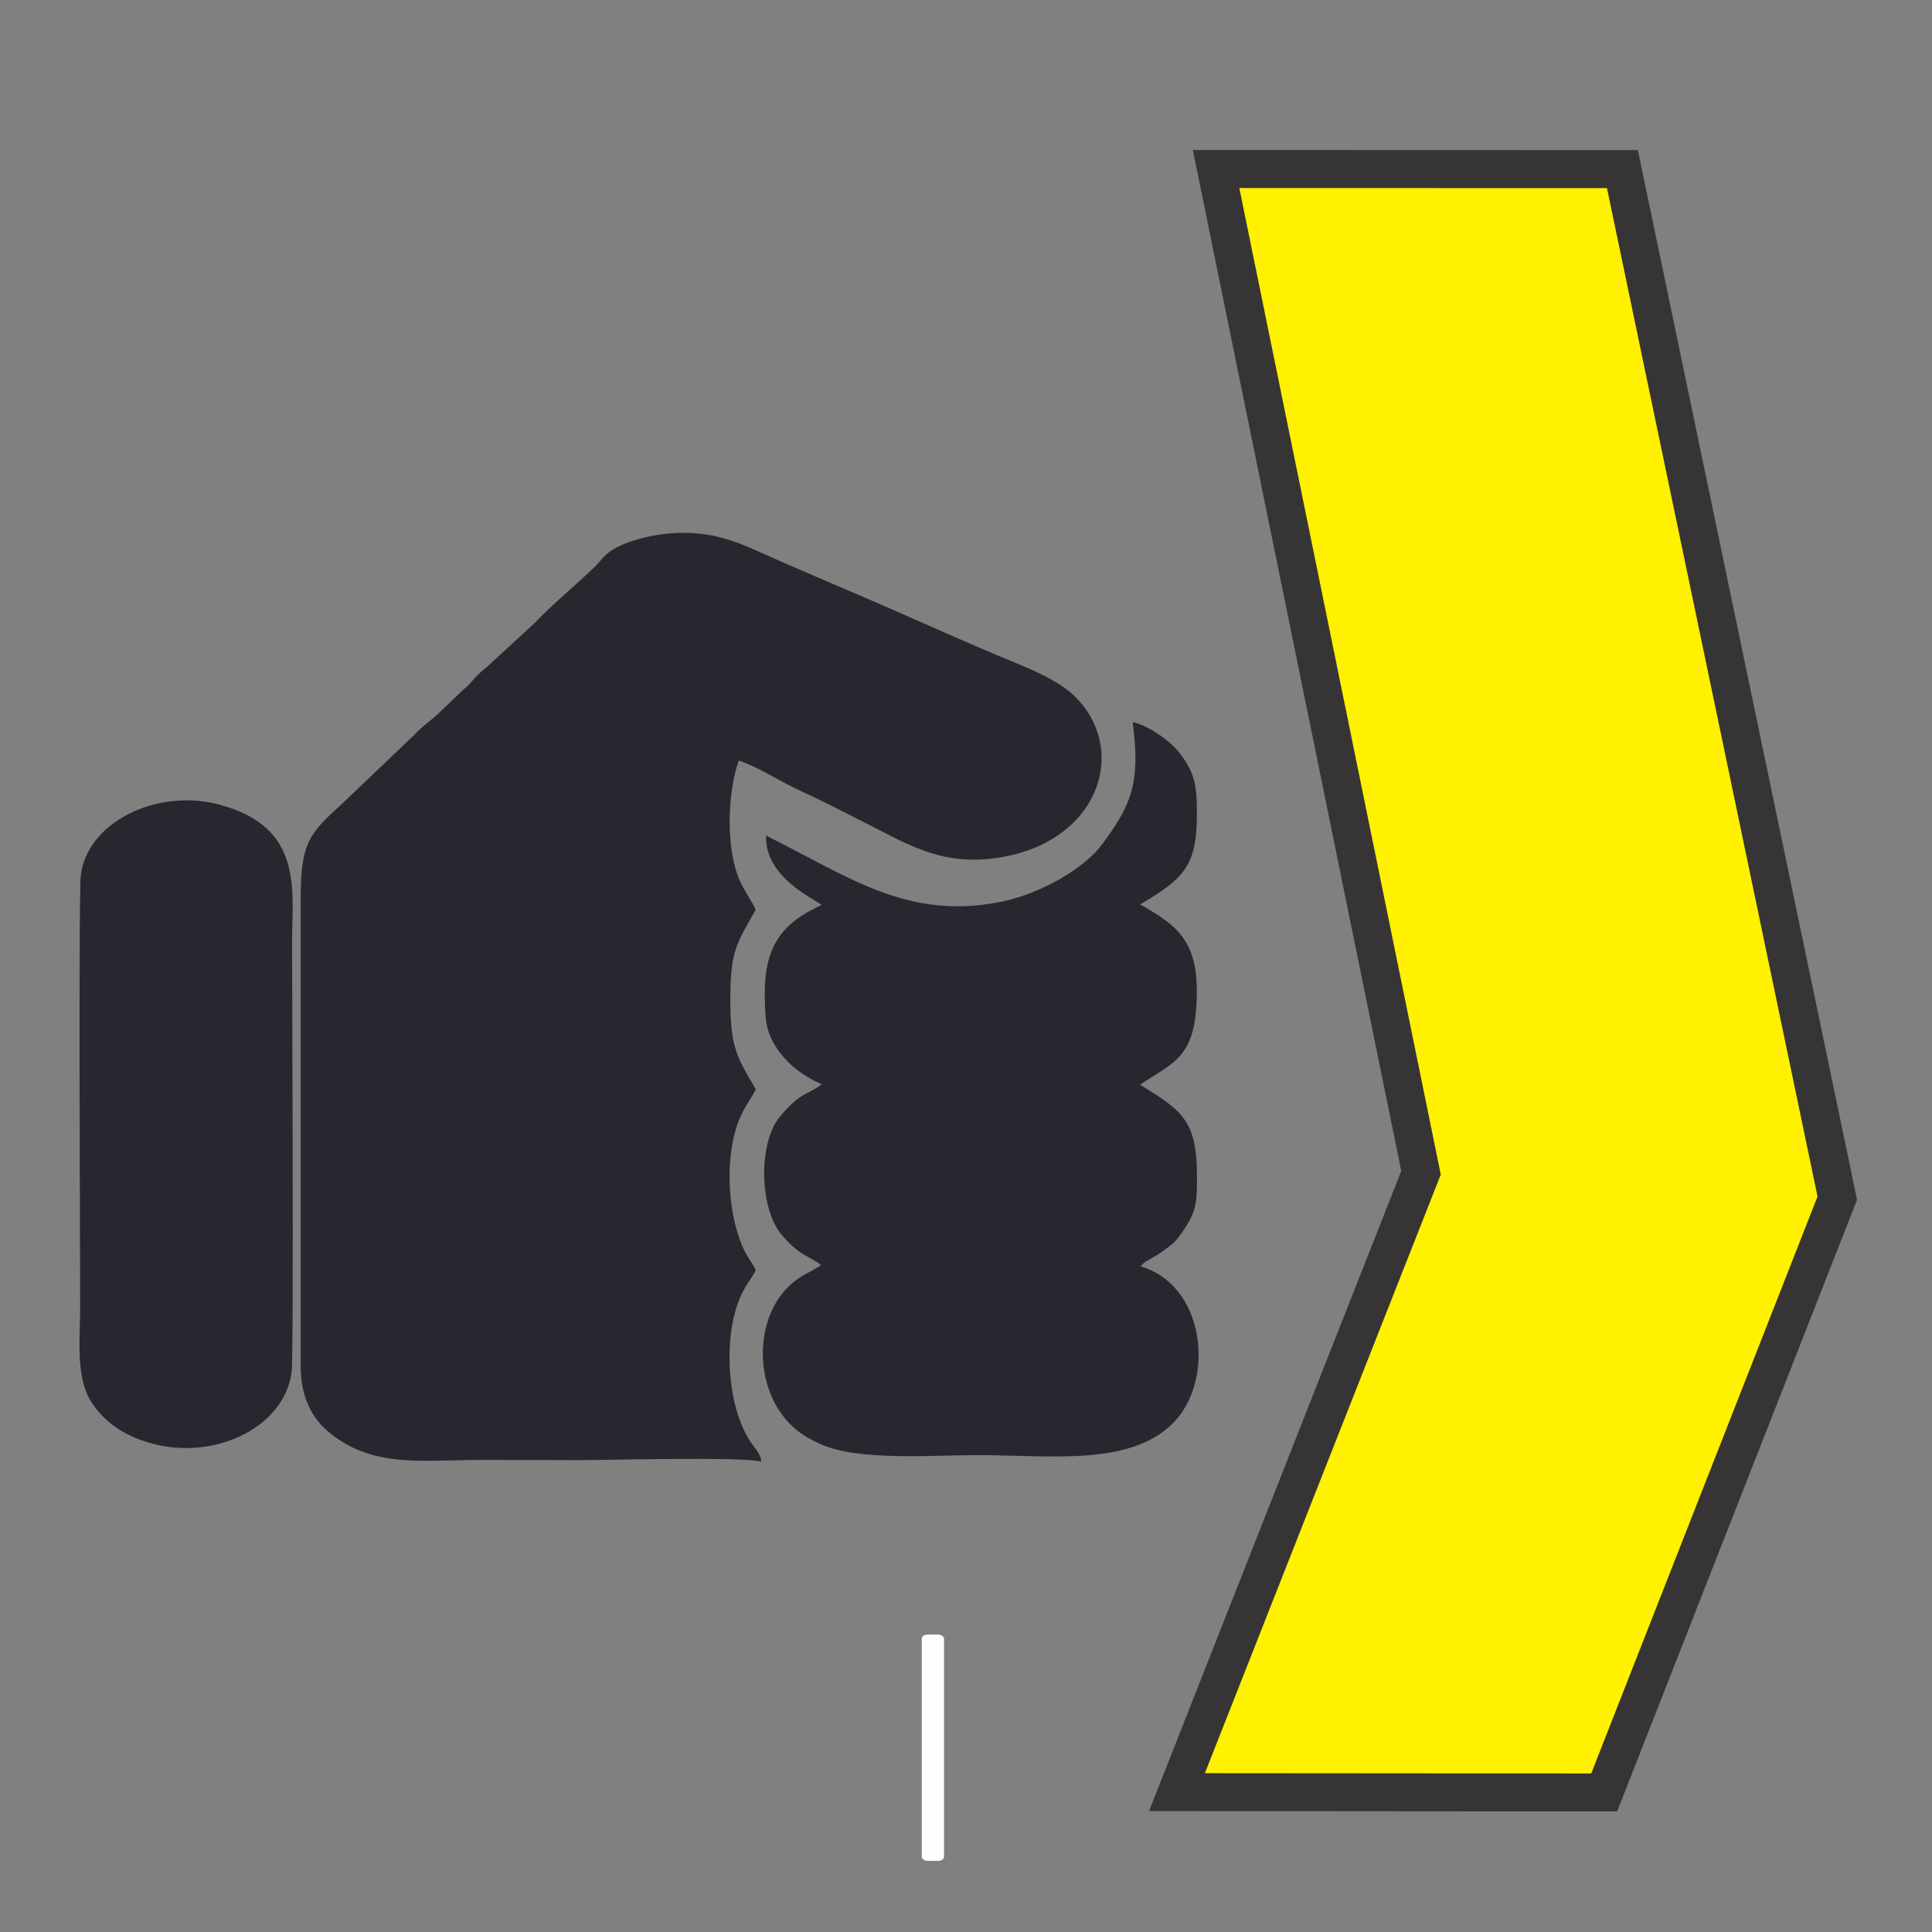
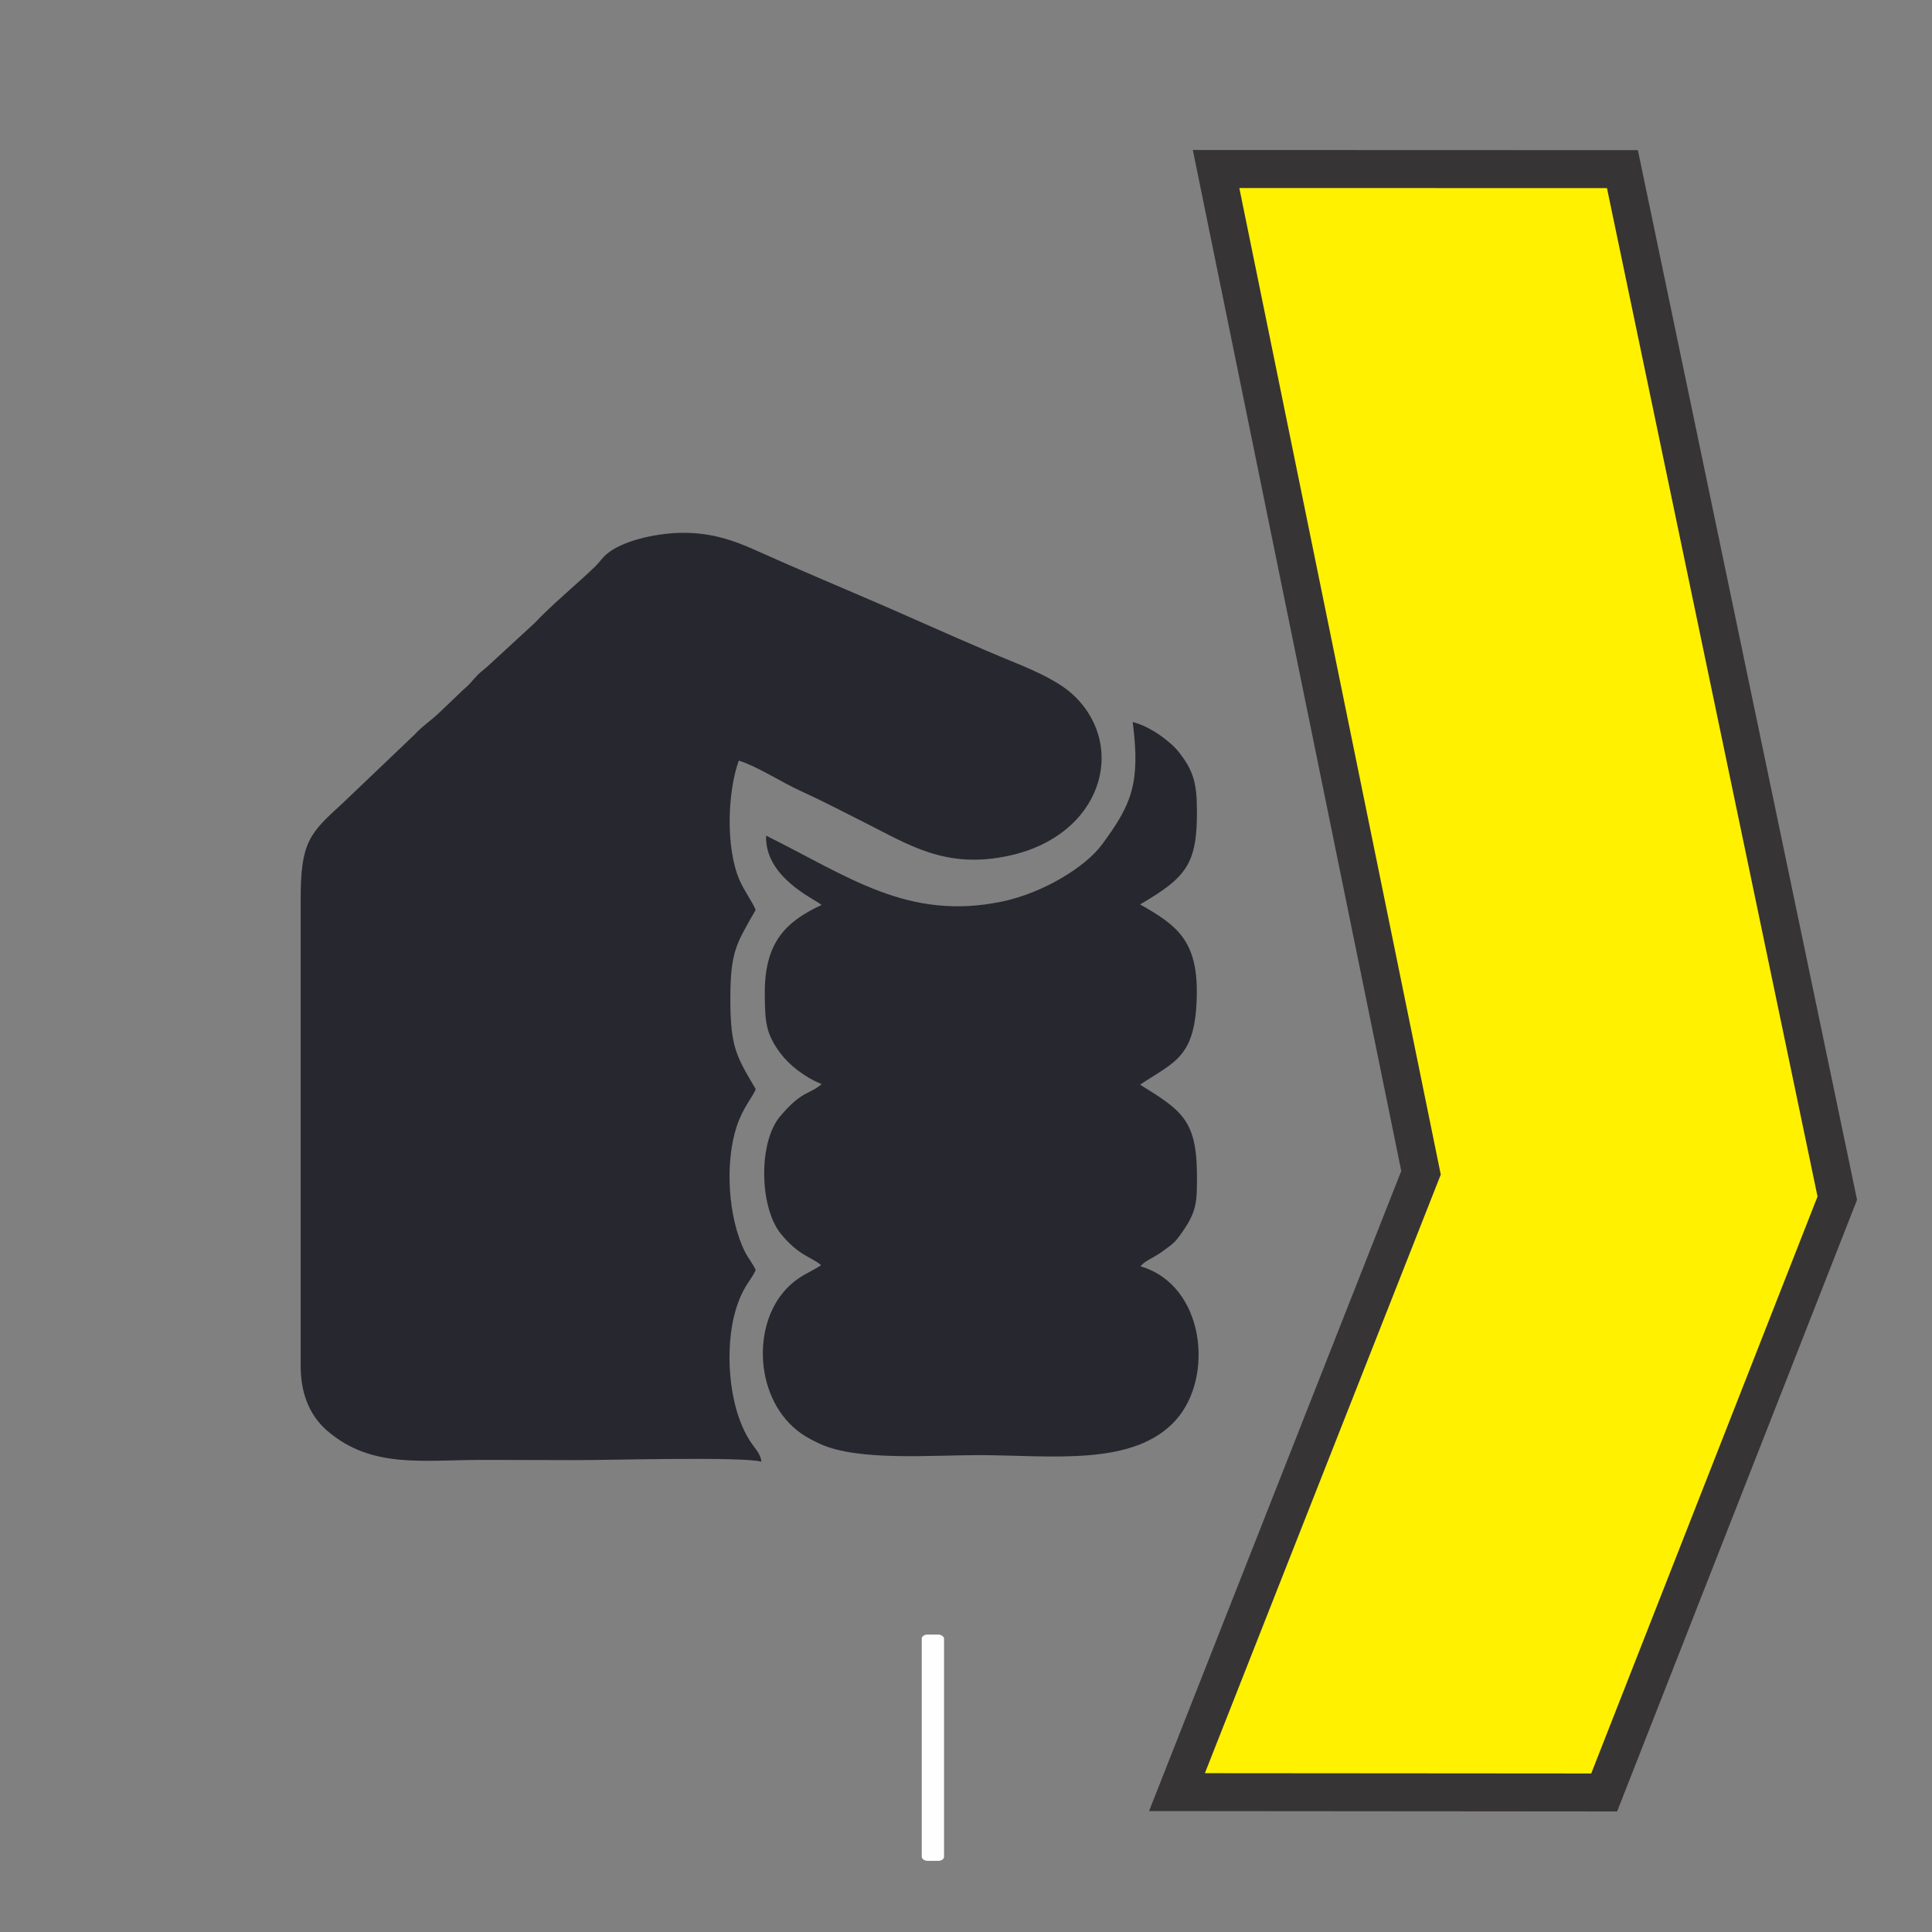
<svg xmlns="http://www.w3.org/2000/svg" width="1080" height="1080" viewBox="0 0 1080 1080" xml:space="preserve">
  <rect x="0" y="0" width="1080" height="1080" fill="#808080" stroke="none" />
  <desc>Created with Fabric.js 5.2.4</desc>
  <defs />
  <rect x="0" y="0" width="100%" height="100%" fill="transparent" />
  <g transform="matrix(1 0 0 1 540 540)" id="bf49938f-1ec8-47f2-98ed-3ecdabddd56a" />
  <g transform="matrix(1 0 0 1 540 540)" id="11761091-4b09-4028-85f2-eb359bbe9d8a">
    <rect style="stroke: none; stroke-width: 1; stroke-dasharray: none; stroke-linecap: butt; stroke-dashoffset: 0; stroke-linejoin: miter; stroke-miterlimit: 4; fill: rgb(255,255,255); fill-rule: nonzero; opacity: 1; visibility: hidden;" x="-540" y="-540" rx="0" ry="0" width="1080" height="1080" />
  </g>
  <g transform="matrix(102.82 0 0 102.82 540 540)">
    <g style="">
      <g transform="matrix(0.04 0 0 0.04 0 0)" id="Слой_x0020_1">
        <rect style="stroke: rgb(254,254,254); stroke-width: 7.62; stroke-dasharray: none; stroke-linecap: butt; stroke-dashoffset: 0; stroke-linejoin: miter; stroke-miterlimit: 22.926; fill: none; fill-rule: evenodd; opacity: 1;" x="-135.465" y="-135.465" rx="0" ry="0" width="270.93" height="270.93" />
      </g>
      <g transform="matrix(0.04 0 0 0.04 -0.18 4.25)" id="Слой_x0020_1">
        <rect style="stroke: none; stroke-width: 1; stroke-dasharray: none; stroke-linecap: butt; stroke-dashoffset: 0; stroke-linejoin: miter; stroke-miterlimit: 4; fill: rgb(254,254,254); fill-rule: evenodd; opacity: 1;" x="-1.515" y="-15.38" rx="0.79" ry="0.55" width="3.03" height="30.76" />
      </g>
      <g transform="matrix(0.04 0 0 0.04 2.94 0.08)" id="_2214275348656">
        <path style="stroke: none; stroke-width: 1; stroke-dasharray: none; stroke-linecap: butt; stroke-dashoffset: 0; stroke-linejoin: miter; stroke-miterlimit: 4; fill: rgb(255,241,0); fill-rule: evenodd; opacity: 1;" transform=" translate(-213.2, -137.57)" d="M 241.12 85.41 C 237.12 66.02 233.17 46.55 228.84 27.26 L 173.61 27.24 C 173.96 31.29 175.77 37.73 176.64 41.93 L 201.24 158.64 C 202.15 163.03 202.13 161.83 200.67 165.69 C 199.84 167.86 198.99 169.86 198.17 171.94 L 178.13 222.56 C 176.92 225.61 168.4 246.56 168.29 247.85 L 226.36 247.9 C 228.12 243.9 229.72 239.44 231.36 235.29 L 256.32 172.11 C 258.9 165.65 258.44 167.34 256.46 158.2 L 241.12 85.41 z" stroke-linecap="round" />
      </g>
      <g transform="matrix(0.04 0 0 0.04 -1.44 0.17)" id="_2214275348656">
        <path style="stroke: none; stroke-width: 1; stroke-dasharray: none; stroke-linecap: butt; stroke-dashoffset: 0; stroke-linejoin: miter; stroke-miterlimit: 4; fill: rgb(39,39,47); fill-rule: evenodd; opacity: 1;" transform=" translate(-97.26, -139.92)" d="M 104.67 128.05 C 104.28 127.01 103.12 125.5 102.45 123.92 C 100.58 119.53 100.85 111.98 102.38 107.75 C 104.97 108.58 108.05 110.63 110.79 111.88 C 113.64 113.18 116.5 114.67 119.3 116.08 C 125.46 119.17 130.46 122.56 139.11 120.68 C 151.71 117.95 155.17 105.94 148.02 99 C 146.18 97.2 143.23 95.8 140.07 94.5 C 134.11 92.07 128.25 89.4 122.34 86.82 C 116.47 84.27 110.66 81.86 104.8 79.22 C 101.58 77.76 98.47 76.7 94.35 76.8 C 90.87 76.89 86.45 77.92 84.39 79.71 C 83.73 80.29 83.49 80.75 82.87 81.36 C 80.49 83.66 76.89 86.64 74.66 89.03 L 68.18 94.99 C 67.56 95.52 67.05 95.89 66.52 96.5 C 65.74 97.39 65.72 97.44 64.94 98.11 L 61.7 101.21 C 60.6 102.28 59.36 103.06 58.33 104.2 L 48.58 113.5 C 44.01 117.67 42.82 118.78 42.83 126.72 L 42.83 189.98 C 42.82 194.19 44.32 197.05 46.52 198.91 C 52.54 204.02 59.4 202.79 67.62 202.8 C 71.86 202.81 76.09 202.81 80.33 202.83 C 84.55 202.84 102.85 202.33 105.45 203.04 C 105.36 201.96 104.51 201.17 103.92 200.26 C 100.78 195.37 100.52 187.23 101.94 182.49 C 102.91 179.23 103.87 178.68 104.68 177.01 C 104.33 176.18 103.67 175.42 103.21 174.51 C 100.9 169.84 100.47 162.4 102.09 157.49 C 102.99 154.76 104.31 153.46 104.68 152.4 C 102.04 147.94 101.24 146.69 101.23 140.22 C 101.23 133.6 102.06 132.66 104.67 128.05 z" stroke-linecap="round" />
      </g>
      <g transform="matrix(0.04 0 0 0.04 0.08 0.67)" id="_2214275348656">
        <path style="stroke: none; stroke-width: 1; stroke-dasharray: none; stroke-linecap: butt; stroke-dashoffset: 0; stroke-linejoin: miter; stroke-miterlimit: 4; fill: rgb(39,39,47); fill-rule: evenodd; opacity: 1;" transform=" translate(-137.64, -153.1)" d="M 164.59 107.3 C 163.52 105.92 160.77 103.81 158.3 103.19 C 159.38 111.64 158.1 114.43 154.14 119.82 C 151.81 122.98 145.96 126.48 140.5 127.6 C 127.76 130.22 119.76 124.24 108.47 118.63 C 108.27 124.28 114.97 127.19 116.01 128.05 C 111.11 130.34 108.23 133.14 108.29 140.22 C 108.32 144.01 108.45 145.58 110.43 148.23 C 111.56 149.75 113.67 151.46 116.02 152.4 C 114.29 153.88 113.39 153.22 110.38 156.78 C 107.38 160.33 107.56 169.18 110.49 172.77 C 112.91 175.73 114.59 175.87 115.95 177.01 C 114.59 177.95 113.04 178.34 111.28 180.17 C 106.4 185.23 106.97 195.53 113.27 199.91 C 114.01 200.43 114.88 200.88 115.84 201.32 C 121.01 203.68 131.1 202.82 137.49 202.83 C 147.32 202.86 158.43 204.41 164.14 198.09 C 169.43 192.23 168.08 179.7 159.35 177.17 C 160.07 176.31 161 176.14 162.5 175.03 C 163.84 174.04 163.99 174 165.03 172.52 C 166.99 169.71 167.06 168.48 167.03 164.57 C 166.97 157.21 164.82 155.91 159.3 152.48 C 164.06 149.3 166.88 148.79 167.01 140.22 C 167.12 132.79 164.19 130.76 159.3 127.98 C 165.7 124.25 167.07 122.42 167.03 115.08 C 167.01 111.34 166.45 109.68 164.59 107.3 z" stroke-linecap="round" />
      </g>
      <g transform="matrix(0.04 0 0 0.04 -4.24 0.86)" id="_2214275348656">
-         <path style="stroke: none; stroke-width: 1; stroke-dasharray: none; stroke-linecap: butt; stroke-dashoffset: 0; stroke-linejoin: miter; stroke-miterlimit: 4; fill: rgb(39,39,47); fill-rule: evenodd; opacity: 1;" transform=" translate(-23.25, -158.13)" d="M 37.59 191.83 C 37.9 189.45 37.65 137.54 37.65 133.61 C 37.65 126.27 39.32 117.65 27.54 114.64 C 19.1 112.49 9.71 117.18 8.93 124.38 C 8.61 127.38 8.85 178.31 8.85 182.83 C 8.85 187.17 8.19 192.52 10.36 195.89 C 12.09 198.57 14.91 200.67 19.15 201.67 C 27.66 203.69 36.64 199.11 37.59 191.83 z" stroke-linecap="round" />
-       </g>
+         </g>
      <g transform="matrix(0.04 0 0 0.04 2.92 0.08)" id="_2214275348656">
        <path style="stroke: none; stroke-width: 1; stroke-dasharray: none; stroke-linecap: butt; stroke-dashoffset: 0; stroke-linejoin: miter; stroke-miterlimit: 4; fill: rgb(55,52,53); fill-rule: nonzero; opacity: 1;" transform=" translate(-212.62, -137.57)" d="M 226.36 250.48 L 164.5 250.43 L 198.78 163.43 L 170.45 24.66 L 230.94 24.68 C 240.87 72.24 250.79 119.8 260.73 167.35 C 249.86 195.06 238.99 222.77 228.12 250.48 L 226.36 250.48 z M 172.09 245.28 L 224.6 245.32 L 255.36 166.9 L 226.74 29.84 L 176.77 29.83 L 204.15 163.92 L 172.09 245.28 z" stroke-linecap="round" />
      </g>
    </g>
  </g>
</svg>